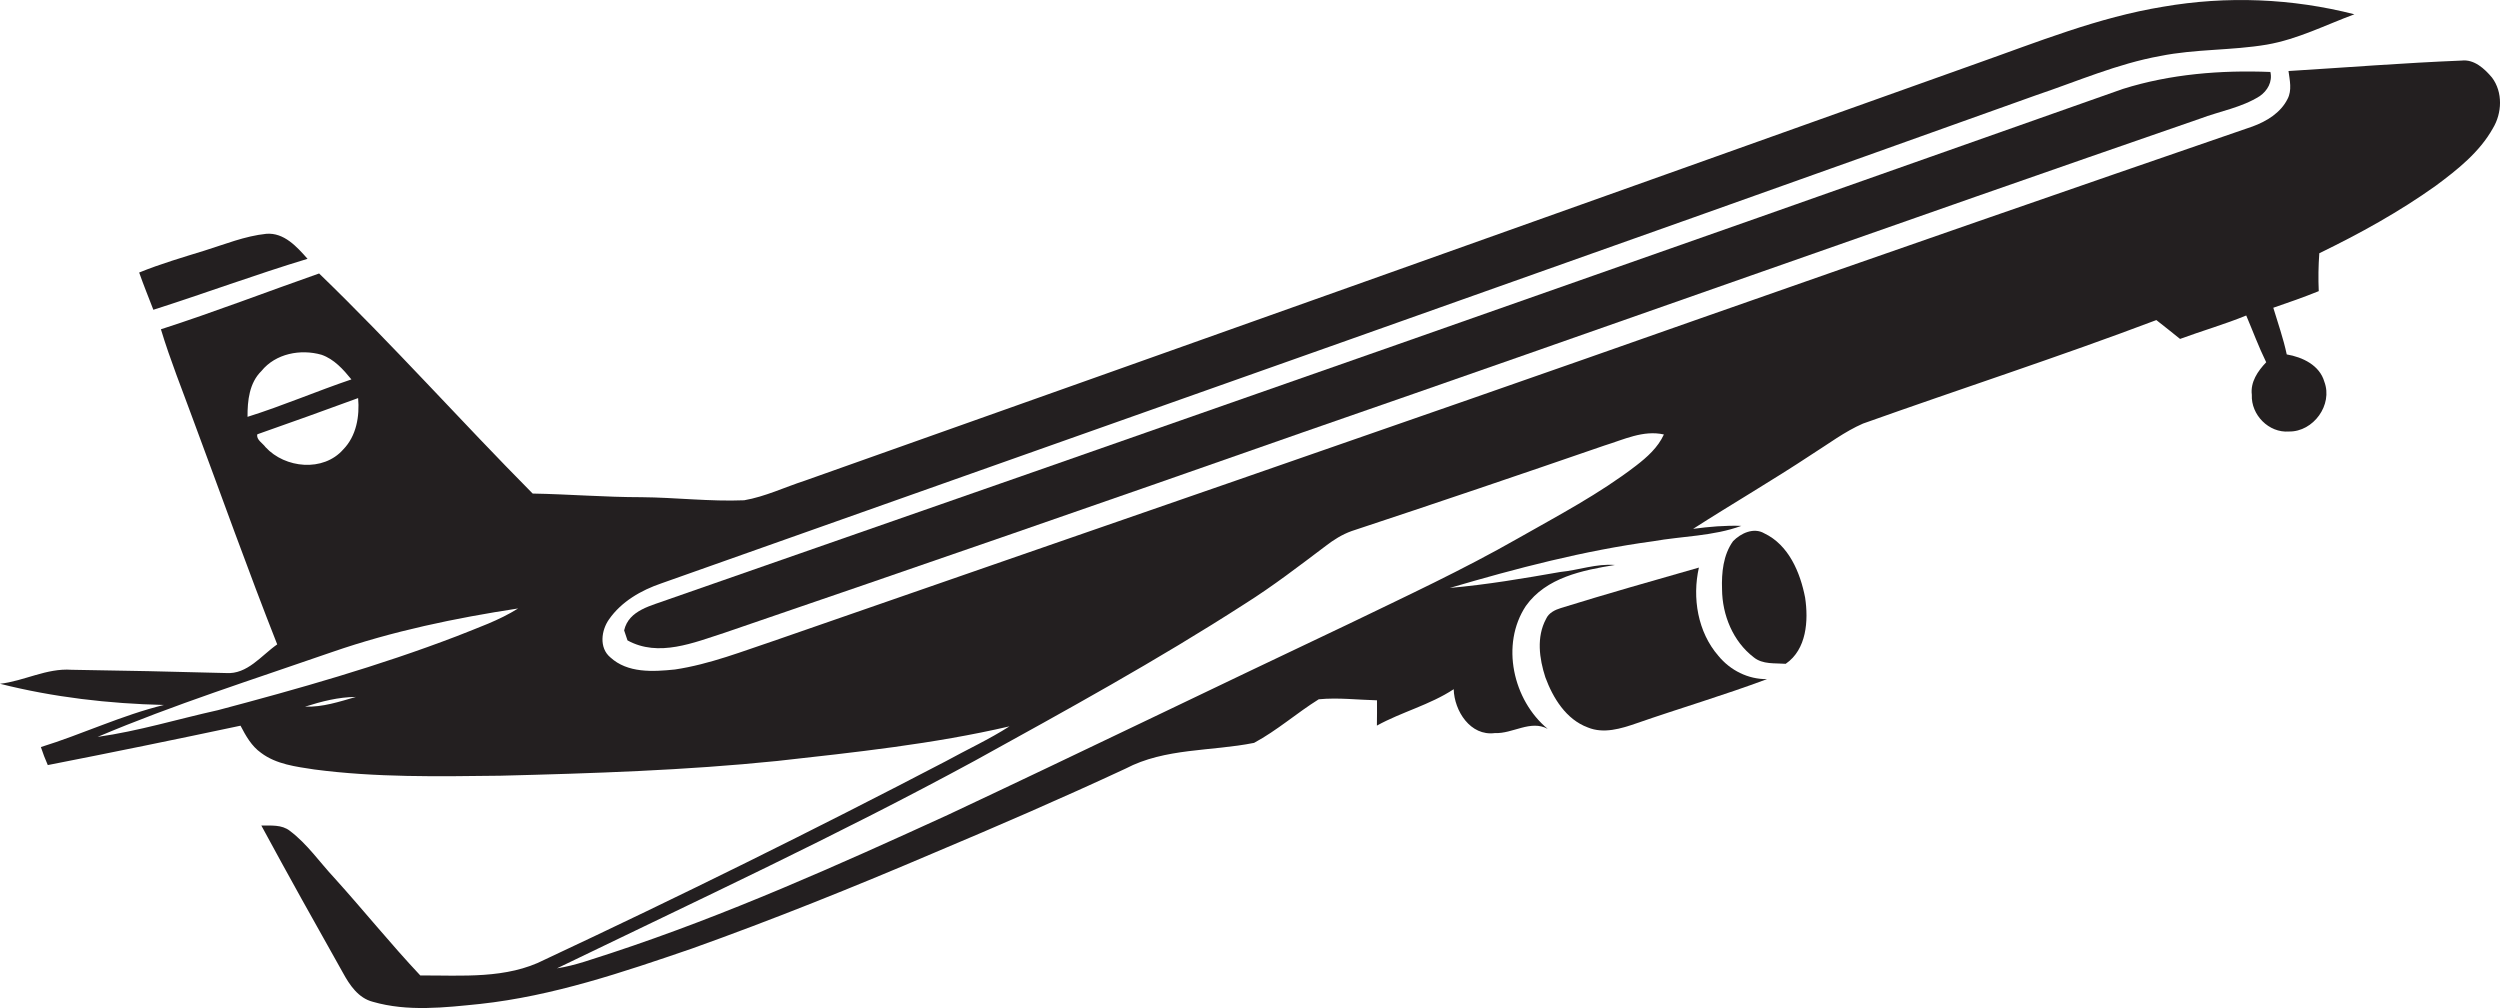
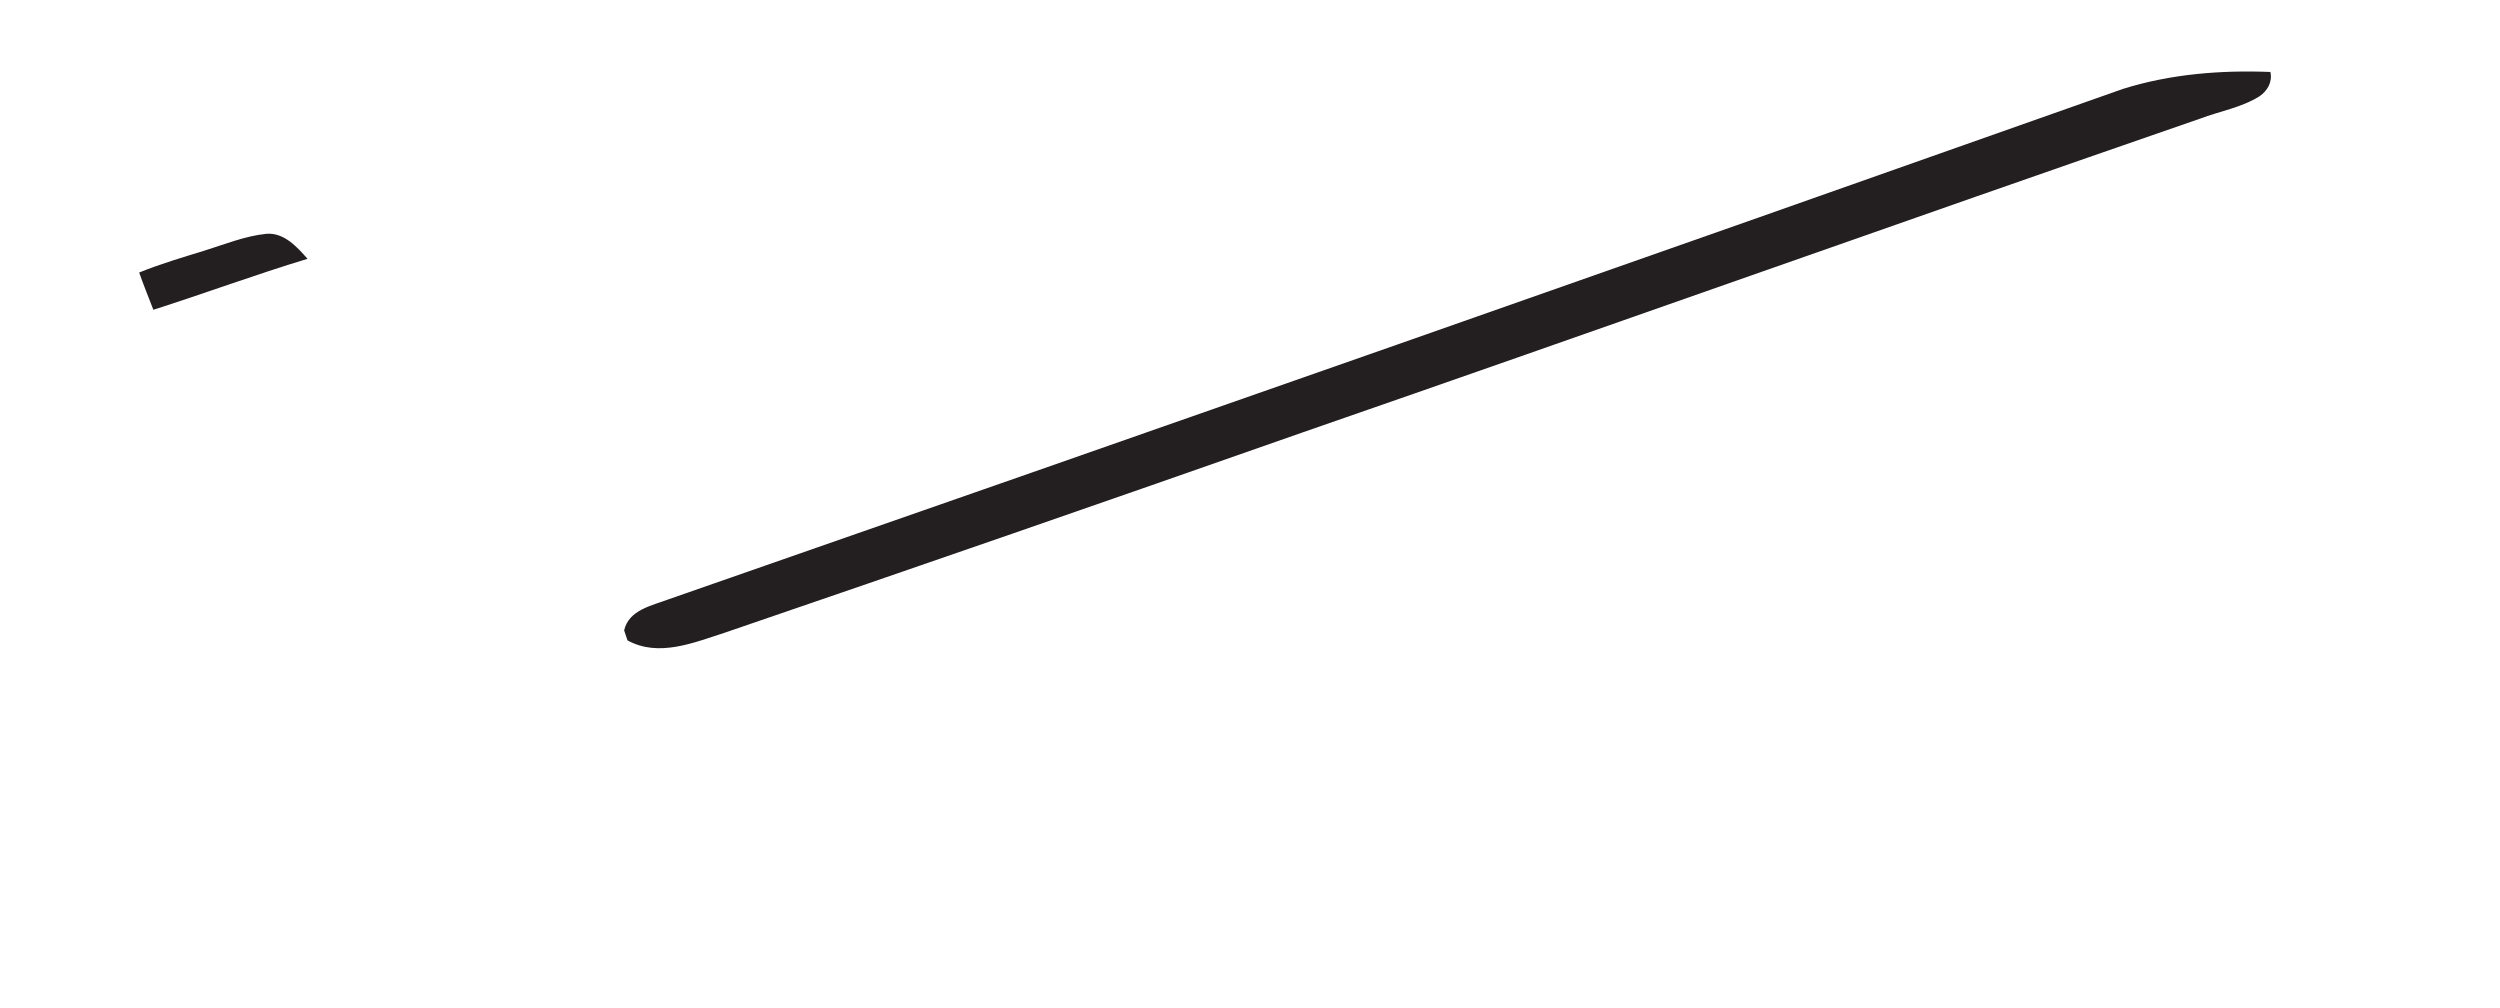
<svg xmlns="http://www.w3.org/2000/svg" version="1.1" id="Layer_1" x="0px" y="0px" viewBox="0 0 2678.5 1080" style="enable-background:new 0 0 2678.5 1080;" xml:space="preserve">
  <style type="text/css">
	.st0{fill:#231F20;}
</style>
  <title>biseeise_Jetplane_flat_black_logo_White_background_a28982b1-a9ef-4e7d-b76e-a1481538aec1</title>
-   <path class="st0" d="M1890.2,571.4c-11.3-6.6-25.1-0.1-33.4,8.4c-10.6,14.8-12.4,33.8-11.8,51.6c0.2,27.5,11.7,55.8,33.9,72.8  c9.7,7.9,22.7,6.1,34.3,7c22.5-15.4,24.5-46.3,20.8-70.9C1928.8,613.3,1916.4,583.8,1890.2,571.4z" />
-   <path class="st0" d="M1841.1,702.7c-22.2-25.5-28.2-62.2-20.9-94.6c-49.3,14.1-98.7,28.1-147.7,43.3c-6.5,2-13.2,5.2-16.1,11.8  c-10.4,19.3-7.2,42.5-0.7,62.5c8.2,22.2,22.2,45.1,45.5,53.7c17,7,35.5,1.3,52-4.4c46.5-16.2,93.8-30.1,140-47.4  C1873,727.9,1853.8,718.2,1841.1,702.7z" />
  <path class="st0" d="M329.5,277.3c-11.5-13-25.2-28.3-44.2-26.8c-23,2.4-44.6,11.3-66.5,18.1s-47,14.1-69.7,23.4  c4.7,13.4,10.1,26.6,15.2,39.9C219.5,314.3,273.9,294.1,329.5,277.3z" />
  <path class="st0" d="M2274.4,95.3C1755.6,278.8,1236.3,461,716.6,642c-18.1,6.9-42.9,11.3-47.9,33.4l3.6,10.7  c33.3,18.4,71.1,2.4,104.1-8.2c206.4-70.6,412.5-142,618.3-214.3c321.1-111.3,641.3-225.5,962.5-336.5c21.2-8,44.3-11.8,63.7-24  c8.5-5.8,14-15.5,11.6-26C2379.3,75,2325.3,79.3,2274.4,95.3z" />
-   <path class="st0" d="M2670,83.2c-8.1-9.7-19.2-19.9-32.7-18.3c-61.9,2.5-123.6,7.4-185.4,11.2c1.3,9.8,3.9,20.6-1,29.9  c-7.4,14.9-22.5,24-37.5,29.5c-197.2,67.9-394.2,136.3-591,205.4C1492.6,457.2,1162,570.8,831.7,685.7  c-35.7,11.9-71.1,26-108.6,31.6c-23.4,2.4-50.7,4.1-69.3-13.1c-12.1-10.2-9.6-28.9-1.3-40.6c13.3-19.1,34.4-31.2,56.1-38.6  c491.2-174.2,982.6-347.4,1473.2-523.1c43.9-14.8,86.8-33.6,132.7-41.9c37.7-7.6,76.4-5.8,114.2-12.2c32.9-5.7,62.8-21,93.8-32.5  c-67-17.1-136.8-19.9-204.9-8.1c-69.4,11.3-134.8,37.9-200.8,61.2c-418,149.3-836.2,298.2-1254.5,446.6c-21.6,7-42.5,17.1-65,21  c-36.7,1.5-73.4-3-110-3.3c-38.9,0-77.7-3.2-116.6-3.9C493.6,451,420.6,369,341.9,293c-56.5,19.8-112.4,41.4-169.5,59.8  c10,33.1,23,65.2,34.8,97.6c29.8,80,58.5,160.6,89.8,240c-17,11.8-31.9,32.3-54.8,30.7c-55.2-1.5-110.4-2.7-165.6-3.5  c-26.6-1.9-50.6,12-76.6,15c57.4,14.5,116.5,21.3,175.6,22.7c-45.1,11-87.5,31.4-131.8,45.1c2.1,6.5,4.6,12.9,7.4,19.3  c68.9-13.5,137.8-27.6,206.5-42.2c5.6,10.8,11.8,21.9,22,29.1c16.3,12.3,37.4,14.8,57,17.8c66,8.7,132.7,7.5,199.1,6.7  c99.1-2.5,198.3-5.7,296.9-15.8c83.4-9.3,167.1-18.1,248.9-37.1c-21.9,14-45.6,24.9-68.3,37.4c-141.7,73.9-284.9,144.7-429.6,212.5  c-41,21.1-88.8,16.8-133.4,17c-31.8-33.8-60.9-70-92-104.4c-15.8-16.9-29.1-36.5-47.7-50.5c-8.7-6.9-20.3-5.6-30.6-5.7  c28.6,52.9,57.9,105.3,87.4,157.7c7.2,13.2,16.5,27.1,32,31.1c37.4,10.8,77,6.2,115.1,2.3c78-8.5,152.7-33.9,226.5-59.2  c87.8-31.4,174.3-66.2,260-102.8c68.7-28.9,137.2-58.6,204.9-90.1c42.4-22.3,91.9-18.4,137.7-27.6c24.6-13.2,45.7-32,69.3-46.7  c20.7-2,41.6,0.6,62.4,1.1c0.1,9,0,18-0.1,27.1c26.6-14.7,56.8-22.2,82.3-39c0.6,23.3,17.9,50.5,44.1,47  c19.1,0.9,38.2-14.5,56.6-4.5c-37.2-30.7-50.7-90.5-23.4-131.7c21.7-30.5,60.8-38.3,95.4-43.9c-19.9-1.6-39,5.6-58.5,7.5  c-39.3,6.9-78.7,13.6-118.4,17.1c71.4-21,143.8-40,217.7-50c31.6-5.6,64.4-5.4,94.7-16.5c-17.3-0.6-34.5,0.9-51.7,3.2  c42.1-27,85.3-52.1,127-79.7c18.1-11.4,35.3-24.5,55-33.1c104.6-37.3,210.4-71.6,314.3-110.9c8.4,6.7,17,13.3,25.4,20.2  c23.6-8.7,47.7-15.6,70.9-25.1c7.1,16.7,13.4,33.8,21.4,50.1c-9,9.4-17.1,21.2-15.4,34.9c-1,21.4,18.2,41,39.8,39.3  c26.2,0.4,47.2-28.6,37.9-53.3c-5.1-17.8-23.4-26.4-40.3-29.3c-3.6-17-9.4-33.4-14.4-50c16.3-5.6,32.7-11.3,48.7-17.8  c-0.6-13.5-0.4-27.1,0.6-40.6c43.3-21,85.7-44.4,124.9-72.4c23.2-17.2,46.8-35.9,61.1-61.5C2680.7,121.2,2681.7,98.9,2670,83.2z   M280.1,397.5c15.2-18.8,42-23.8,64.4-17.4c13.5,4.7,23.2,15.6,32,26.4c-37.3,12.6-73.6,28.3-111.3,40.1  C265.1,429.2,267.1,410.2,280.1,397.5z M284.5,479.1c-3-4.3-10.2-8-8.8-13.8c36.1-12.6,72.1-25.7,108-38.8  c1.7,19.5-1.8,40.6-16,55.1C346.4,505.8,305.5,501.9,284.5,479.1z M326.9,757.1c17.6-5.6,35.8-10.3,54.4-10.4  C363.5,751.8,345.6,757.8,326.9,757.1z M489.4,681.6c-83.5,32-169.6,56.4-256,79.3c-42.9,9.5-85.2,22.5-128.8,28.6  c82.1-34.8,167.3-61.7,251.5-91c64.5-22.3,131.6-36.3,199-46.6C534.7,664.8,511.7,672.6,489.4,681.6z M1752.9,498.9  c-39.4,30.3-83.6,53.5-126.7,78c-58.7,33.5-120,62-180.8,91.4C1302,736.2,1159.3,805.5,1015.7,873c-118,54-236.8,107.2-360.2,147.9  c-19.5,6.1-38.6,13.5-58.8,16.6c150-72.6,301.3-142.9,447.8-222.5c97.5-53.8,195.3-107.5,289-167.9c30.2-19,58.5-40.8,86.9-62.2  c8.4-6.5,17.6-12.3,27.7-15.9c90.4-29.9,180.6-60.5,270.7-91.6c20.6-6.3,41.8-16.9,63.9-11.9  C1776.3,479.5,1764.7,489.8,1752.9,498.9z" />
</svg>